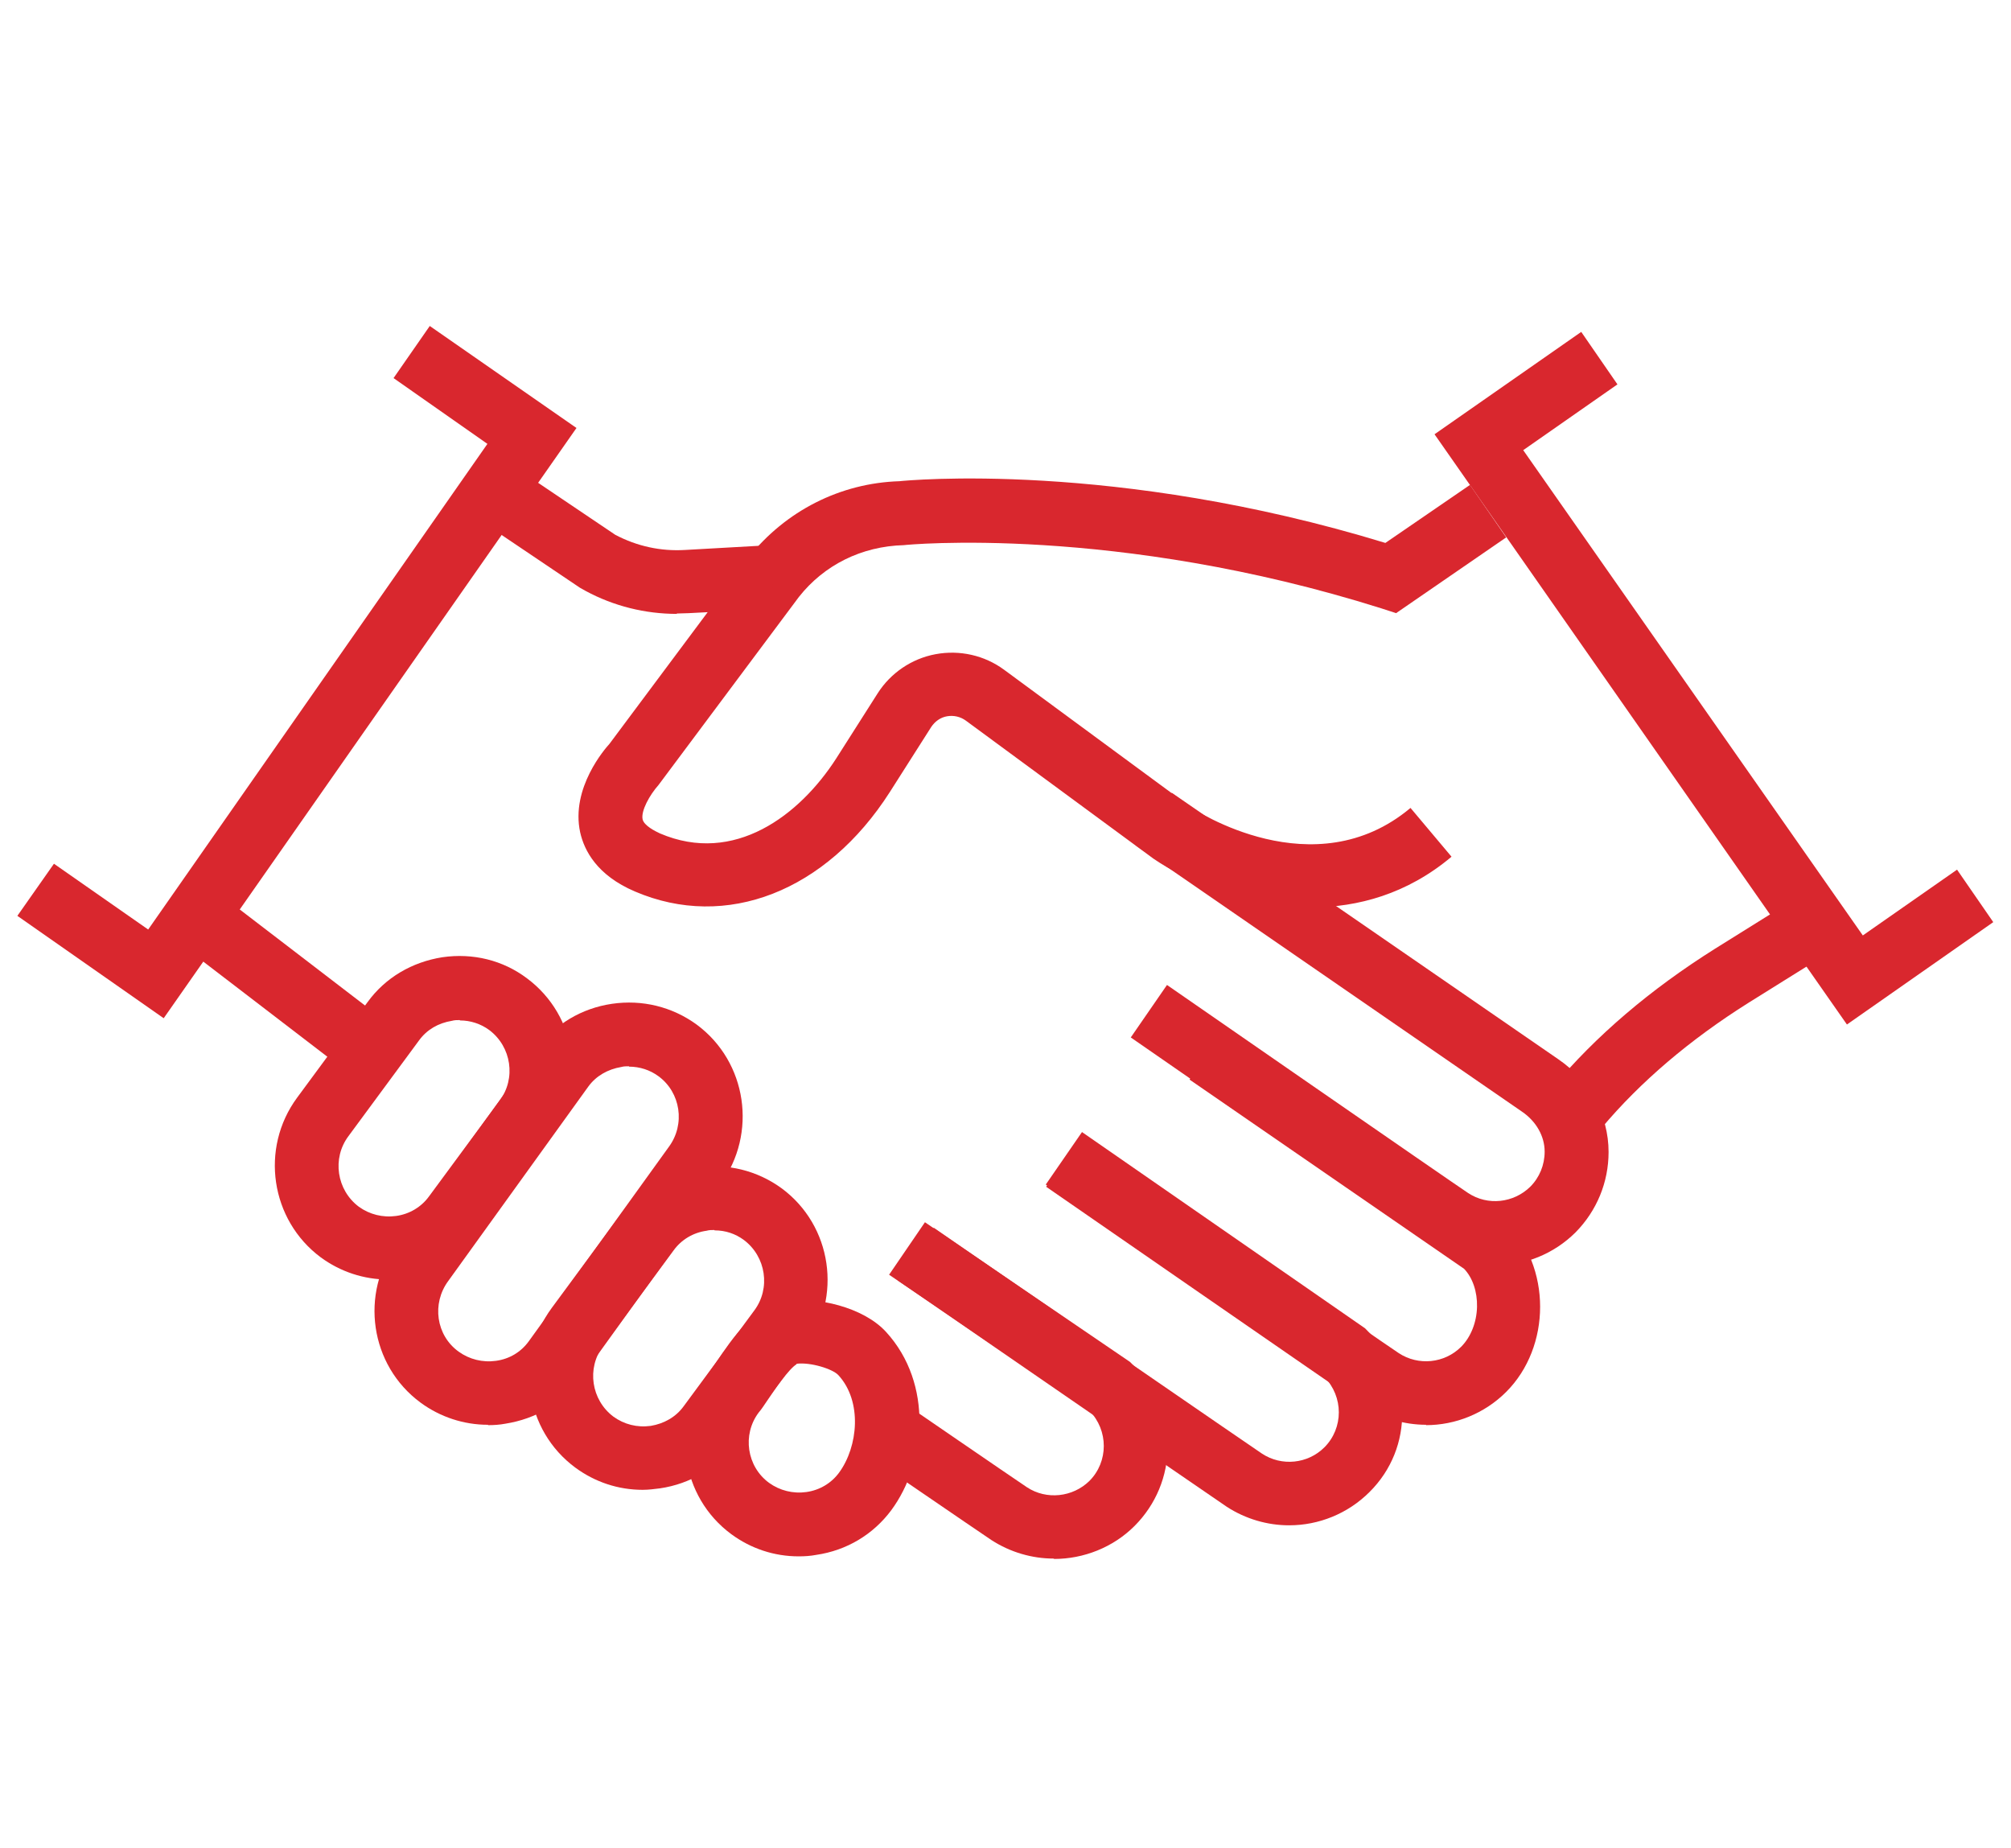
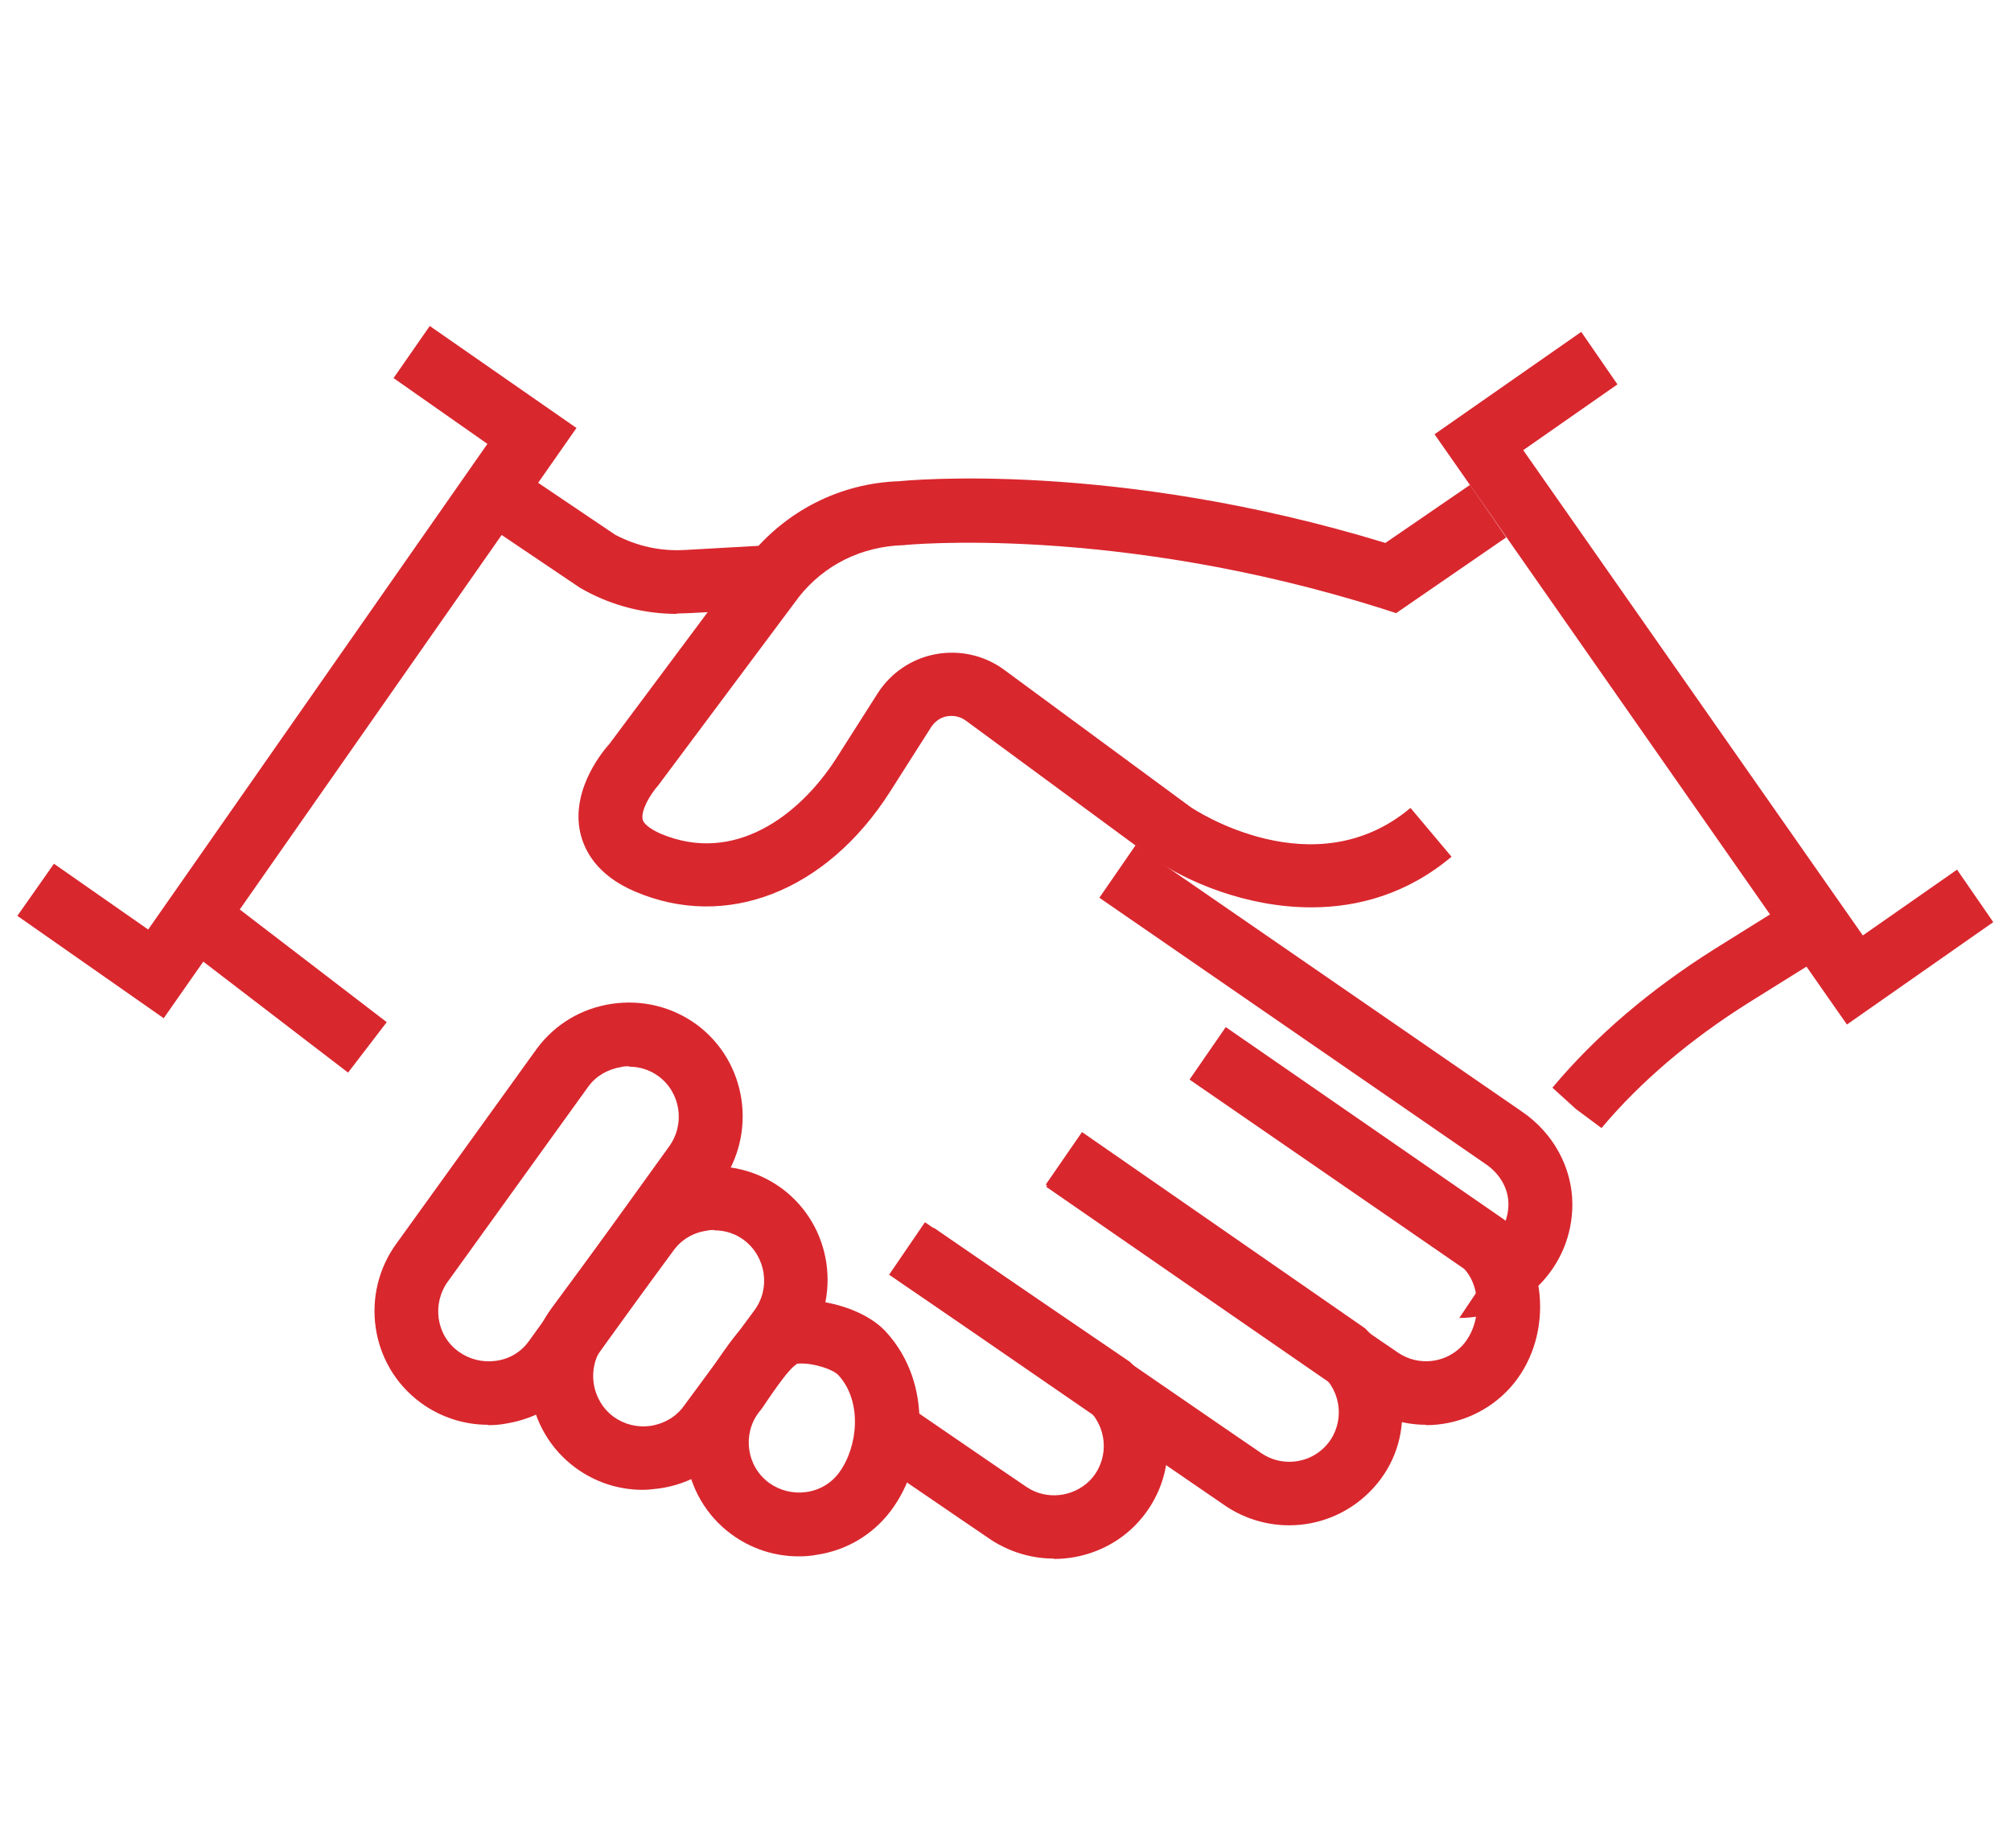
<svg xmlns="http://www.w3.org/2000/svg" id="Layer_1" viewBox="0 0 54.42 50">
  <defs>
    <style>.cls-1{fill:#d9272e;}</style>
  </defs>
  <path class="cls-1" d="M21.61,42.11c-.66,0-1.29-.21-1.82-.6-1.37-1.01-1.65-2.95-.64-4.32l.21-.3c.47-.7,1.06-1.57,1.92-1.69.81-.12,2.08.16,2.7.84,1.28,1.4,1.08,3.55.14,4.82-.49.66-1.21,1.09-2.03,1.21-.16.03-.31.04-.47.04ZM21.56,36.91c-.21.12-.61.71-.78.96-.09.13-.17.26-.25.35-.45.6-.32,1.46.28,1.9.29.21.65.3,1.01.25.36-.05.68-.24.89-.53.51-.7.63-1.92-.02-2.63-.15-.17-.76-.36-1.14-.31ZM21.52,36.91h0,0Z" />
  <path class="cls-1" d="M17.39,40.31c-.66,0-1.29-.21-1.82-.6-1.37-1.01-1.65-2.95-.64-4.32l1.91-2.59c.48-.66,1.2-1.09,2.02-1.21h0c.82-.12,1.63.08,2.29.56,1.37,1.01,1.65,2.95.64,4.32l-1.91,2.59c-.48.66-1.2,1.09-2.02,1.21-.16.02-.31.04-.47.04ZM19.33,33.28c-.07,0-.14,0-.21.02h0c-.36.05-.68.24-.89.53l-1.91,2.59c-.45.6-.32,1.46.28,1.91.29.21.64.3,1.01.25.36-.06.68-.24.89-.53l1.91-2.59c.45-.6.32-1.46-.28-1.91-.23-.17-.5-.26-.79-.26Z" />
-   <path class="cls-1" d="M10.5,34.62c-.65,0-1.29-.21-1.82-.6-1.36-1.01-1.65-2.95-.64-4.32l1.91-2.59c.48-.66,1.2-1.08,2.02-1.21h0c.83-.12,1.64.08,2.29.57,1.36,1.01,1.65,2.95.64,4.32l-1.91,2.59c-.49.66-1.21,1.09-2.03,1.21-.16.03-.31.04-.47.04ZM12.44,27.6c-.07,0-.14,0-.21.02h0c-.37.06-.68.24-.89.53l-1.91,2.59c-.45.6-.32,1.46.28,1.91.29.21.65.3,1.01.25.36-.05.68-.24.89-.53l1.91-2.59c.45-.6.32-1.46-.28-1.91-.23-.17-.51-.26-.79-.26Z" />
  <path class="cls-1" d="M13.2,38.55c-.65,0-1.29-.21-1.82-.6-1.37-1.01-1.65-2.95-.64-4.32l3.79-5.26c.49-.66,1.21-1.09,2.03-1.21.82-.12,1.63.08,2.29.56,1.37,1.01,1.65,2.95.65,4.32l-3.79,5.26c-.49.67-1.21,1.09-2.03,1.22-.16.03-.31.04-.47.04ZM17.02,28.85c-.07,0-.14,0-.21.02-.36.06-.68.24-.89.53l-3.79,5.26c-.45.61-.33,1.47.28,1.91.29.21.65.3,1.01.25.37-.05.68-.24.89-.53l3.79-5.26c.45-.61.32-1.47-.28-1.91-.23-.17-.51-.26-.8-.26Z" />
-   <path class="cls-1" d="M40.45,34.23c-.58,0-1.17-.17-1.68-.51-.43-.29-8.17-5.65-8.17-5.65l.98-1.42s7.71,5.34,8.15,5.63c.53.35,1.23.27,1.68-.17.25-.25.39-.59.39-.95,0-.42-.23-.82-.61-1.08l-10.46-7.21.98-1.42,10.46,7.21c.85.58,1.36,1.52,1.36,2.51,0,.82-.32,1.59-.89,2.17-.59.59-1.38.9-2.17.9Z" />
+   <path class="cls-1" d="M40.45,34.23c-.58,0-1.17-.17-1.68-.51-.43-.29-8.17-5.65-8.17-5.65s7.71,5.34,8.15,5.63c.53.35,1.23.27,1.68-.17.25-.25.39-.59.39-.95,0-.42-.23-.82-.61-1.08l-10.46-7.21.98-1.42,10.46,7.21c.85.58,1.36,1.52,1.36,2.51,0,.82-.32,1.59-.89,2.17-.59.59-1.38.9-2.17.9Z" />
  <path class="cls-1" d="M35.48,24.55c-1.77,0-3.38-.71-4.27-1.32l-5.07-3.73c-.15-.11-.33-.15-.51-.12-.18.03-.33.14-.43.29l-1.12,1.76c-1.72,2.69-4.43,3.75-6.9,2.69-1.03-.44-1.37-1.11-1.48-1.6-.26-1.2.68-2.27.79-2.39l3.76-5.04c1.01-1.27,2.49-2.02,4.09-2.07.18-.02,5.82-.57,13.15,1.67l2.29-1.57.98,1.42-2.98,2.05-.4-.13c-7.2-2.27-12.87-1.72-12.92-1.71-1.15.03-2.16.54-2.84,1.4l-3.8,5.09c-.24.27-.48.7-.43.93.04.17.34.32.47.38,2.01.86,3.78-.49,4.77-2.03l1.12-1.76c.35-.55.92-.94,1.57-1.06.65-.12,1.32.03,1.85.42l5.04,3.71c.11.08,3.35,2.22,5.96.03l1.11,1.32c-1.2,1.01-2.54,1.37-3.79,1.37Z" />
  <path class="cls-1" d="M38.59,38.55c-.58,0-1.17-.17-1.68-.5-.43-.29-8.6-5.94-8.6-5.94l.98-1.42s8.13,5.64,8.56,5.92c.53.35,1.24.28,1.69-.17.26-.26.42-.66.43-1.08.01-.41-.12-.79-.35-1.03l-7.43-5.12.98-1.42,7.55,5.22c1.29,1.27,1.25,3.44.04,4.65-.59.59-1.38.9-2.17.9Z" />
  <path class="cls-1" d="M34.88,41.27c-.58,0-1.17-.17-1.68-.5-.39-.26-8.56-5.89-8.91-6.13l.98-1.42c2.94,2.03,8.58,5.91,8.88,6.11.53.35,1.24.28,1.69-.17.52-.52.52-1.37,0-1.9l-7.54-5.21.98-1.42,7.66,5.31c1.32,1.3,1.32,3.24.12,4.43-.59.59-1.38.9-2.17.9Z" />
  <path class="cls-1" d="M28.51,42.17c-.58,0-1.17-.17-1.68-.5-.39-.26-3.47-2.37-3.47-2.37l.98-1.42s3.06,2.1,3.45,2.36c.53.35,1.24.27,1.69-.17.52-.52.52-1.37,0-1.9l-5.42-3.68.97-1.42,5.55,3.78c.7.68,1.02,1.45,1.02,2.27s-.32,1.59-.9,2.17-1.38.89-2.17.89Z" />
  <rect class="cls-1" x="7.04" y="24.2" width="1.72" height="5.14" transform="translate(-18.15 16.76) rotate(-52.53)" />
  <path class="cls-1" d="M18.32,16.61c-.86,0-1.71-.21-2.47-.62l-.16-.09-2.82-1.9.96-1.43,2.82,1.9c.59.31,1.23.45,1.89.41l2.31-.13.09,1.72-2.3.12c-.11,0-.22.01-.33.01Z" />
  <path class="cls-1" d="M43.35,30.53l-.7-.52-.64-.58c1.17-1.4,2.65-2.66,4.4-3.76l2.26-1.41.91,1.46-2.26,1.41c-1.59,1-2.93,2.14-3.98,3.39Z" />
  <polygon class="cls-1" points="4.43 27.55 .47 24.78 1.46 23.37 4.01 25.15 13.19 12.01 10.65 10.23 11.63 8.82 15.6 11.58 4.43 27.55" />
  <polygon class="cls-1" points="49.98 27.72 38.82 11.75 42.79 8.98 43.77 10.4 41.22 12.18 50.41 25.31 52.96 23.53 53.94 24.95 49.98 27.72" />
</svg>